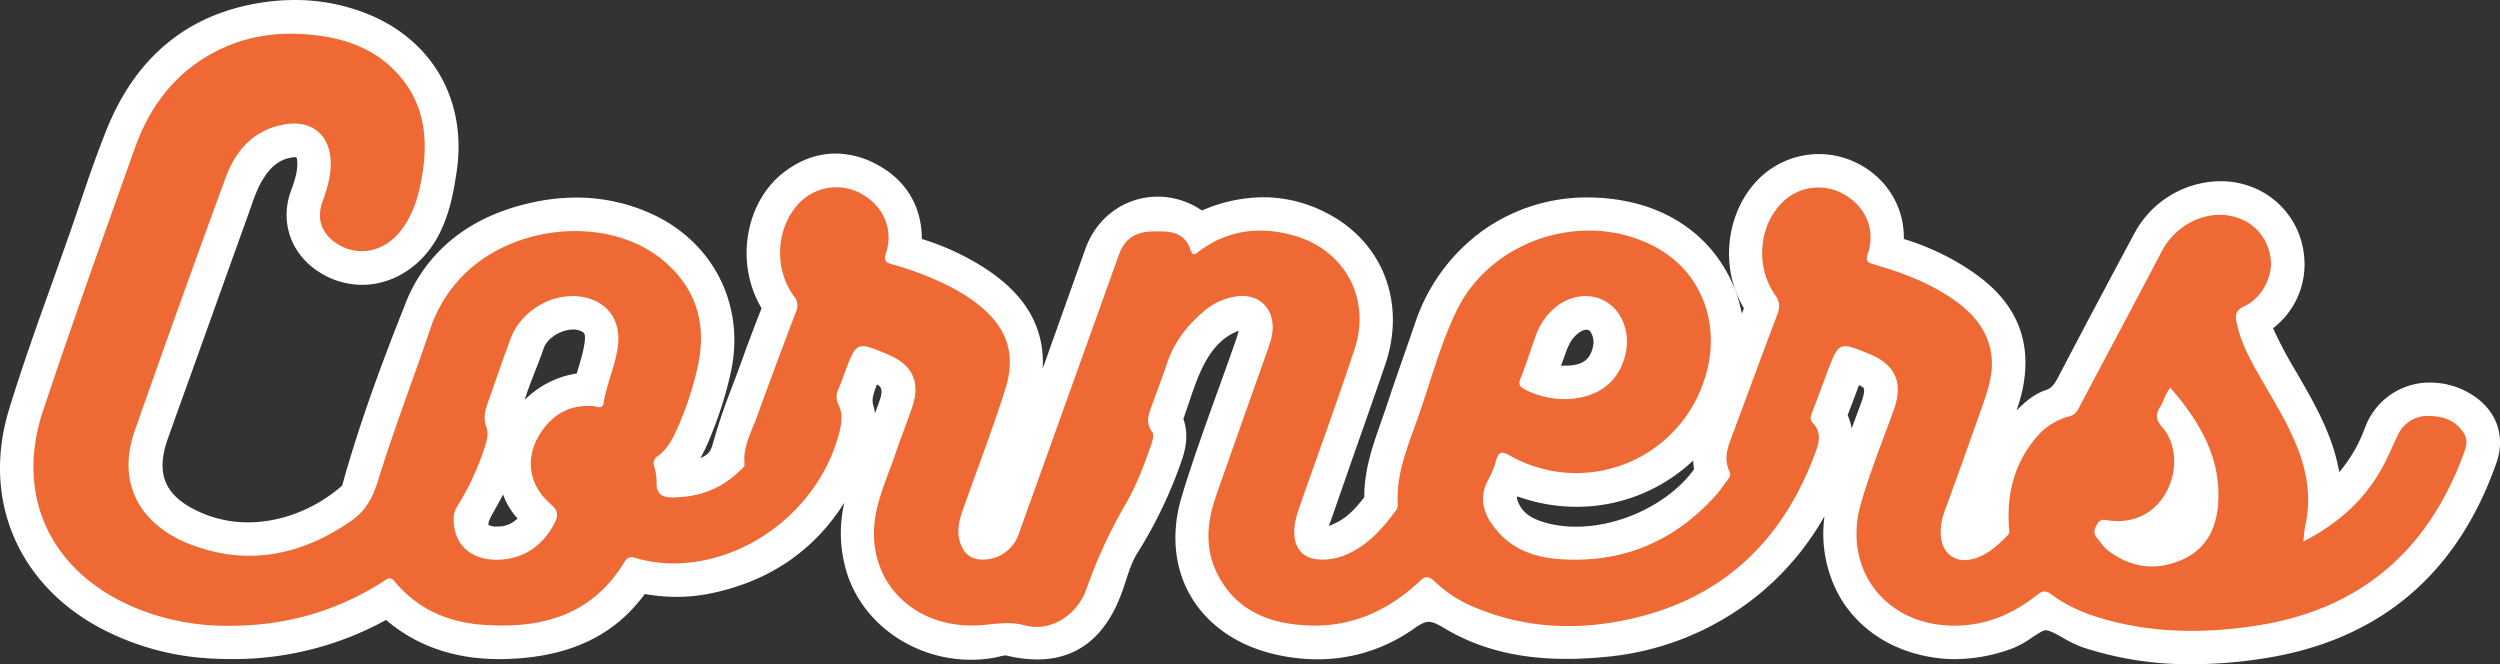
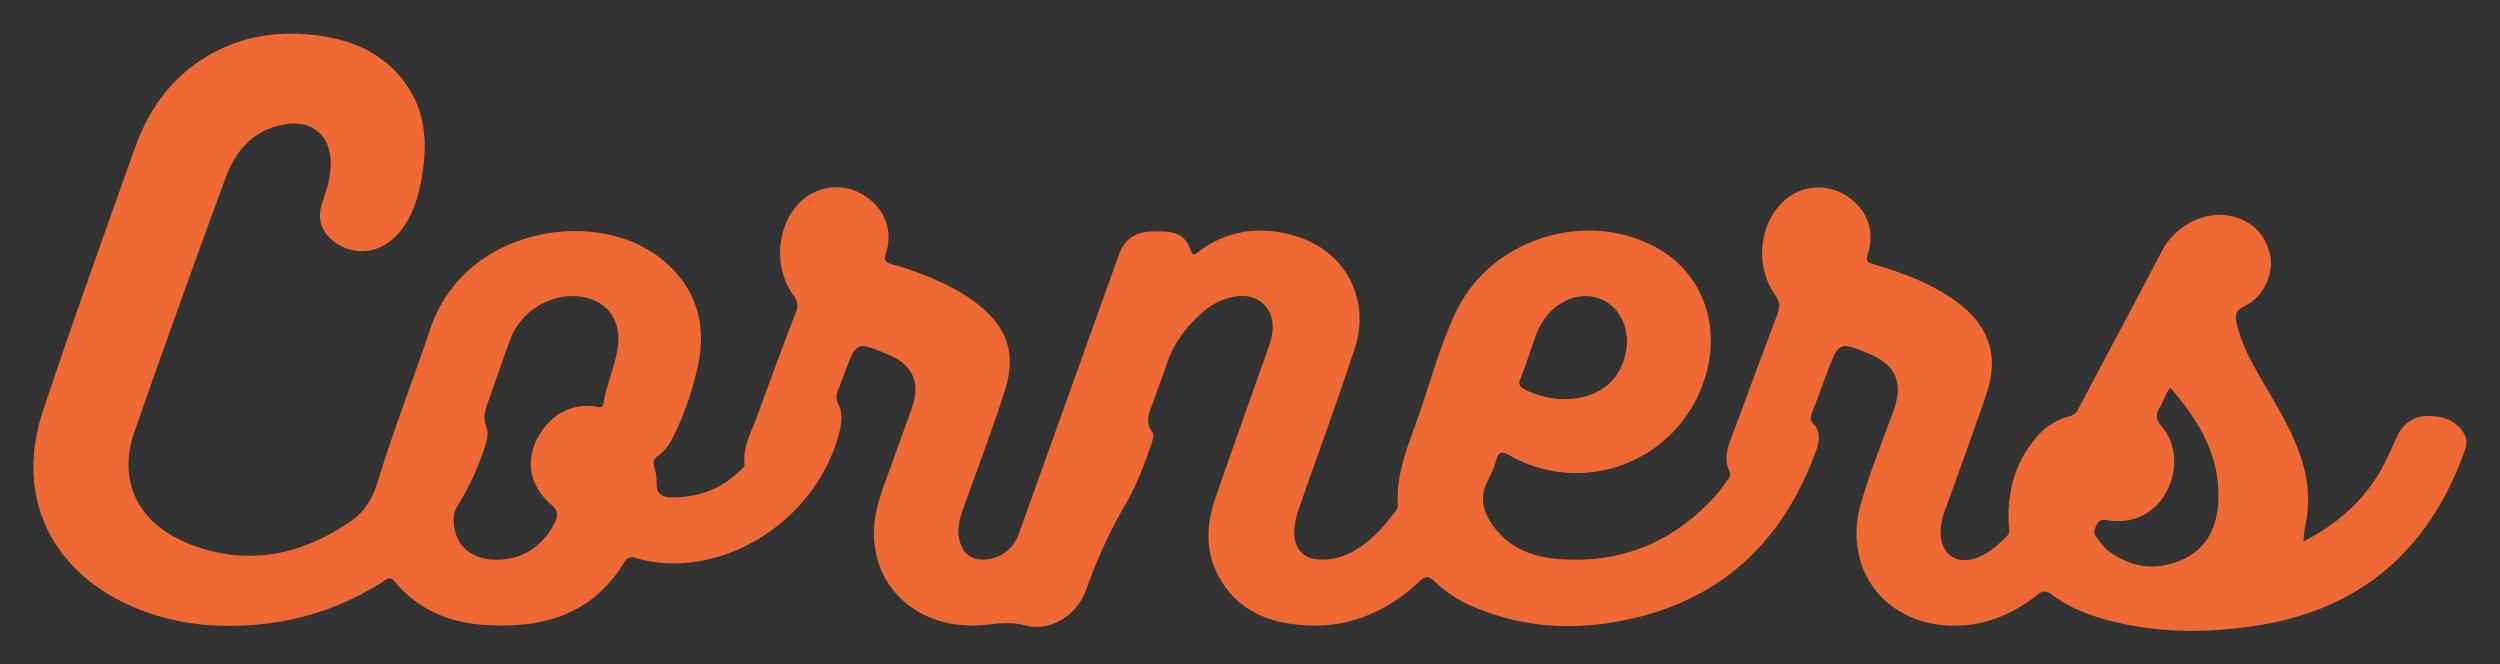
<svg xmlns="http://www.w3.org/2000/svg" id="Слой_1" data-name="Слой 1" viewBox="0 0 1128.74 299.89">
  <rect x="0" y="0" width="1128.74" height="299.89" fill="#333333" stroke="none" />
  <defs>
    <style>.cls-1{fill:#fff;}.cls-2{fill:#ee6933;}</style>
  </defs>
-   <path class="cls-1" d="M1119.09,180.42a35.25,35.25,0,0,0-21.4-7.29,31,31,0,0,0-29.52,20.54,67.37,67.37,0,0,1-11.57,19.92c-2.66-15.31-9.88-28.75-17.13-41.27-.67-1.17-1.35-2.33-2-3.5a185.9,185.9,0,0,1-10.75-20.24,36.3,36.3,0,0,0,13.94-33.17,37,37,0,0,0-21.58-29.78A38.67,38.67,0,0,0,1003,82.22a44.46,44.46,0,0,0-38.7,23.18c-13.07,24.36-24.38,45.68-34.55,65.19-2,3.76-3.25,5.13-5.53,5.89-5.26,1.75-9.26,5.22-12.48,8.39-.29.28-.57.56-.85.85.32-1,.64-2,1-3,3.93-12.59,4-24.05.38-34.08s-10.84-18.47-22-26A113.37,113.37,0,0,0,860,108.3c.32-15.37-8.87-29.22-23.46-35.33A38.46,38.46,0,0,0,794.68,81c-14.8,14.61-17.94,39.48-7.31,57.85a5.65,5.65,0,0,1,.37.74,5.05,5.05,0,0,1-.19.62l-.7,1.83a62.81,62.81,0,0,0-6.88-19c-9.25-16.59-25.38-27.89-45.42-31.81a90.26,90.26,0,0,0-17.24-1.69,81,81,0,0,0-47.7,15.18,84.18,84.18,0,0,0-30.2,41.37c-1.49,4.32-3,8.72-4.51,13-2.77,7.94-5.64,16.14-8.32,24.29-.82,2.48-1.72,5-2.59,7.5-3.76,10.64-7.65,21.64-7.59,34-3.66,4.79-7.87,9.47-13.65,12-.62.27-1.5.65-2.35,1l0-.06c.27-.67.55-1.36.8-2.1,3.33-9.56,6.74-19.28,10-28.68,4.82-13.71,9.81-27.89,14.61-41.88,9.63-28.1-1.07-55.71-26.63-68.71a62,62,0,0,0-28.35-7,70.43,70.43,0,0,0-27.72,6,35.28,35.28,0,0,0-19.93-6.26c-14.77,0-27.61,9.26-32.71,23.59-6.13,17.21-12.47,35-19.25,54,.95-18.5-7.73-33.44-26.25-45.38a115.06,115.06,0,0,0-28.32-13.1c-.05-15.26-7.69-27.42-21.56-34.28a39.06,39.06,0,0,0-17.39-4.28c-8.2,0-16,2.83-23.31,8.4-17.36,13.33-22.09,40.55-10.55,60.67a5.35,5.35,0,0,1,.39.8,1.8,1.8,0,0,1-.14.43c-3.75,9.44-7.27,19.14-10.38,27.69-1,2.65-2,5.37-3,8a256.84,256.84,0,0,0-8.3,24.53c-1,3.9-2.21,5.13-4.28,6.26-.5.27-1,.53-1.5.77a84.94,84.94,0,0,0,5.11-11.05A171.1,171.1,0,0,0,330.49,168c6.46-30.26-8.35-59-36.84-71.48a81.57,81.57,0,0,0-33-6.92,91.42,91.42,0,0,0-17.55,1.74c-14,2.74-26.06,7.77-35.83,15a70.27,70.27,0,0,0-23.84,31.25c-9.39,23.65-20.1,51.82-28.36,81.48-.09.31-.15.49-.19.6-12,10.53-27.49,16.56-42.42,16.56a52.63,52.63,0,0,1-21.84-4.64c-15.86-7.16-20.14-17.17-14.29-33.46Q81.63,183.24,87,168.37c8.19-22.84,16.65-46.46,25-69.67.44-1.21.87-2.44,1.29-3.66,1.74-5,3.39-9.74,5.94-13.84,3.67-5.9,7.72-8.9,13.14-9.73a6.74,6.74,0,0,1,1.13-.1,3.46,3.46,0,0,1,.79.08,4.19,4.19,0,0,1,.32,1.48c.35,4.15-.79,8.23-2.75,13.47-5,13.43-.61,27.5,11.21,35.84A36,36,0,0,0,163.87,129c14.8,0,28.4-9.27,35.49-24.17,4-8.4,5.81-17,7.32-27.43,2.21-15.29-.26-29.91-7.15-42.29S181.48,13,167.38,7.11A87.61,87.61,0,0,0,133.54.4,100,100,0,0,0,117,1.82C84.78,7.26,61.84,26.28,48.79,58.37,44.25,69.54,40.33,81.06,36.54,92.2c-1.38,4.09-2.82,8.31-4.26,12.44C29.57,112.41,26.74,120.31,24,128c-6.69,18.7-13.61,38-19.52,57.39-6,19.75-5.33,39.42,2,56.9,7.26,17.29,20.65,31.61,38.73,41.4a119.78,119.78,0,0,0,51.11,14.05c2.91.16,5.85.24,8.71.24a143.32,143.32,0,0,0,69.7-17.67c13.72,11.73,30.92,17.68,51.16,17.68,1.32,0,2.67,0,4-.08,27.84-1,48-10.6,61.64-29.32a81.31,81.31,0,0,0,14.33,1.29,76.32,76.32,0,0,0,15.42-1.56c26.38-5.42,46.6-19.18,60.38-41a60.65,60.65,0,0,0,1.18,31.9c7.33,23,30.38,39.06,56,39.06a60.05,60.05,0,0,0,9.85-.81c1.08-.17,2.08-.42,3-.63a14.51,14.51,0,0,1,2.75-.51,1.14,1.14,0,0,1,.26,0,60,60,0,0,0,14,1.81c18,0,30.85-10.08,38.16-30,.71-1.92,1.33-3.83,1.94-5.68,1.47-4.51,2.87-8.77,5.15-12.34a202.73,202.73,0,0,0,19.69-40.89c1.9-5.26,3.72-12.22,1.08-19.72.07-.22.16-.47.23-.66.76-2.15,1.49-4.32,2.2-6.41,1.62-4.82,3.16-9.36,5.08-13.72,4.49-10.2,9.92-16.12,17.46-19a52.86,52.86,0,0,1-1.71,5.48l-.29.83c-2.52,7.25-5.18,14.61-7.75,21.73-5.48,15.21-11.15,30.93-15.94,46.72-4.91,16.18-3.5,32.17,4,45,7.62,13.13,21.2,22.5,38.25,26.4a85.82,85.82,0,0,0,19,2.19,74.78,74.78,0,0,0,43.78-14c3.67-2.58,5.39-2.92,6.47-2.92,1.56,0,3.64.83,6.55,2.59,15.69,9.52,33.87,14.15,55.58,14.15,5.73,0,11.69-.31,18.19-.95a127.51,127.51,0,0,0,68-27.58,125.51,125.51,0,0,0,30.37-35.93,58.26,58.26,0,0,0,6,34.82c6.84,12.83,18.75,22.35,33.53,26.82A67.05,67.05,0,0,0,883.09,298a75.36,75.36,0,0,0,25.65-4.73,43.16,43.16,0,0,0,9.1-5c2.09-1.4,5-3.31,6.15-3.31,2,.1,5,1.78,7.83,3.4a53.09,53.09,0,0,0,9.27,4.42A153.93,153.93,0,0,0,990,300.3a210.9,210.9,0,0,0,31.32-2.45c52.73-7.83,88.49-37.65,106.29-88.64C1131.41,198.24,1128.23,187.48,1119.09,180.42ZM225,238.13h-.21a7.46,7.46,0,0,1-3.85-.75c-.06-.41.07-1.74,1.27-3.94l2.09-3.76c1.08-1.93,2.19-3.92,3.27-6a32.19,32.19,0,0,0,6.53,10.8A12.35,12.35,0,0,1,225,238.13Zm39.53-84.42c-.48,4.86-2,9.67-3.53,14.76-.06.19-.11.37-.17.55a42.34,42.34,0,0,0-23.5,11.92c1.29-4.29,3-8.56,4.69-12.93,1.3-3.31,2.65-6.73,3.84-10.22,1.76-5.15,8.31-8.61,13.32-8.61a8.61,8.61,0,0,1,2.48.33C264.22,150.29,264.76,151.08,264.5,153.71Zm133.3,26.81c-.76,2.16-1.54,4.33-2.32,6.5a22.68,22.68,0,0,0-.77-3.52c-.85-2.81,0-5.31,1.61-9.47l0-.08a3.77,3.77,0,0,1,1.57,1.3C398.65,176.39,398.61,178.26,397.8,180.52Zm308.07-16.81c.18-.48.35-1,.52-1.46,1.43-4.07,2.66-7.58,5.07-10.06,1.77-1.84,3.76-2.93,5.29-2.93a2.09,2.09,0,0,1,1,.24c1.08.58,2.67,3.84,1.92,7.21-1.17,5.25-3.74,8.75-12.47,8.8h-2C705.5,164.76,705.74,164.1,705.87,163.71ZM712,238.2A51.56,51.56,0,0,1,700.62,237c-9-2.06-13.46-5.35-15.26-11.35a1.9,1.9,0,0,1,.17-1.13l.26.09a78.43,78.43,0,0,0,26.41,4.6,76.43,76.43,0,0,0,42.7-12.92,74.75,74.75,0,0,0,10-8,30.13,30.13,0,0,0,.39,4C754.18,227.57,732.34,238.2,712,238.2Zm128.92-56.48c-1.37,3.8-2.81,7.67-4.2,11.4l-.27.72a24.85,24.85,0,0,0-1.82-6c2-5.2,3.66-9.54,5.11-13.55,1.83.77,2.18,1.39,2.2,1.43S842.61,177.06,840.92,181.72Z" transform="translate(-0.43 -0.4)" />
  <path class="cls-2" d="M1040.35,244.91c17.11-8.77,29.77-20.73,37.74-37.44,1.71-3.57,3.31-7.2,5-10.72a14.64,14.64,0,0,1,14.12-8.54c6.46.12,12.15,2.08,15.73,7.93,1.5,2.44,1.25,5.09.32,7.71-16,44.85-47,71.92-94.52,79.09-22.93,3.47-45.79,3.38-68.31-3-8.54-2.41-16.68-5.83-23.8-11.18-2.51-1.88-4-1.65-6.37.19-11,8.71-23.38,14-37.64,13.94-30.84-.07-50.48-25.48-42-55.13,4.11-14.32,9.78-28.21,14.84-42.26,4.39-12.2.87-20.42-11-25.28-13.76-5.63-13.77-5.63-19,8.15-2.29,6.06-4.5,12.15-6.85,18.19-.7,1.81-1.18,3.27.44,5,3.29,3.44,3,7.55,1.56,11.68-14.53,40.61-41.78,67.34-84.57,76.73-23.46,5.15-46.63,4.19-69.09-5.08a57.59,57.59,0,0,1-18.83-12c-2.58-2.54-4.11-2.49-6.8,0-14.17,13.32-30.92,20.82-50.6,19.89-17.35-.82-32.36-6.71-40.7-23.35-5.73-11.42-4.67-23.28-.6-34.95,7.53-21.63,15.24-43.19,22.87-64.79,1.22-3.44,2.54-6.86,2.73-10.58.49-9.73-6.38-16.16-16.07-14.94a29.17,29.17,0,0,0-15.62,7.3c-7.12,6.21-12.76,13.52-15.86,22.6-2,6-4.28,11.88-6.38,17.83-1.56,4.42-4,8.69-.49,13.49,1.08,1.47.25,3.82-.43,5.79-3.1,9-6.42,17.89-11.12,26.11a221.18,221.18,0,0,0-18,38.78c-4.11,12.13-16.38,19.77-27.77,16.7-6.44-1.74-12.11-.85-18.29-.24-32,3.18-54.9-20.42-49.06-50.44,1.76-9,5.54-17.39,8.49-26,2.47-7.22,5.24-14.33,7.75-21.53,4-11.46.41-19.39-10.79-24.09-14.22-6-14.22-6-19.62,8.38-.88,2.33-1.69,4.7-2.7,7a8.12,8.12,0,0,0,.06,7.56c1.87,3.74,1.32,7.82.36,11.74-8.14,33-39.26,58.51-73,59.6a60.91,60.91,0,0,1-19.24-2.47c-2.22-.65-3.62-.25-4.92,1.9-14.89,24.58-38.27,30.33-64.69,28.24-15.45-1.23-29-7.37-39.11-19.57-2-2.36-3.22-1.12-4.92,0-21.92,14.1-46,20.52-72,20.08a107.68,107.68,0,0,1-41.72-8.79C22.94,257.84,7.11,224,19.91,185.7,33.16,146,47.3,106.67,61.32,67.26,67.5,49.88,77.79,35.39,94,25.77S127.65,14,145.91,16.7c13.89,2.1,26.26,7.54,35.46,18.59,11.26,13.54,12.39,29.31,9.4,45.81-1.62,8.92-4.26,17.48-10.31,24.55-7.71,9-19.45,10.73-28.65,4.26-6.38-4.49-8.46-11-5.79-18.38,2.15-6,4-12,3.7-18.47-.45-11.66-8.43-18.35-20-16.61-14.3,2.14-22.75,11.47-27.4,24.15q-21,57.08-41.11,114.47c-8.11,23.26,2,42.67,26.49,51.62,25.47,9.28,49,4.14,70.9-10.82,6.71-4.57,10.07-10.49,12.51-18.45,7-22.83,15.69-45.15,23.34-67.8a62.27,62.27,0,0,1,19-28.5c24.21-20.4,63.62-22.08,86.31-3.22,14.65,12.19,19.67,28,16,46.51A141.94,141.94,0,0,1,305.21,196c-1.84,4-4.12,7.66-7.72,10.25-2,1.41-2.26,2.87-1.62,5.09a23.1,23.1,0,0,1,1,6.89c-.16,5,2.28,6.75,7,6.75,11.79,0,22.06-3.68,30.56-12,.93-.92,2.31-1.67,2.15-3.19-.8-7.69,3.06-14.17,5.52-21q8.64-23.88,17.71-47.6a6.6,6.6,0,0,0-1-7.16c-9.36-12.91-7.88-31.79,3.05-42.54a23.29,23.29,0,0,1,28.5-3c9.3,5.64,13.46,15.92,10.08,26.18-1.1,3.32-.19,4.27,2.77,5.09A137.11,137.11,0,0,1,429.71,130a78.19,78.19,0,0,1,11.41,7.14c13.73,10.46,18.36,22.64,13.18,39-5.7,18-12.52,35.74-18.85,53.59-1.79,5.06-3.3,10.13-1.55,15.56s5.23,7.92,10.78,7.76a17,17,0,0,0,15.64-11.38l45.4-126.55c2.35-6.54,7.2-10.08,14.86-10.21,7-.13,14.43-.49,17.3,8.19,1.22,3.71,2.81,1.54,4.29.46,13.44-9.75,28.34-11.16,43.66-6.43,22.24,6.87,33.51,28.58,26.24,50.68-7.79,23.66-16.38,47.07-24.62,70.59-1.49,4.24-2.85,8.48-2.67,13.1.26,6.67,4.07,10.93,10.68,11.46s12.34-1.36,17.88-4.79c6.65-4.13,11.69-9.78,16.3-15.92.88-1.17,2-2.29,1.91-3.95-.87-13.38,4.12-25.47,8.48-37.65,5.93-16.55,10.27-33.7,17.87-49.6,15.74-32.94,58.85-46.42,90.72-28.69,21,11.68,29.52,36.37,20.94,60.59A60.73,60.73,0,0,1,682,206c-3.62-2-5-1.64-6.08,2.25a37.21,37.21,0,0,1-3.33,8.31c-5.35,9.53-1.74,17.43,4.64,24.46,7.21,8,17,11.09,27.31,11.82,28,2,51.4-7.68,70.22-28.41,2.19-2.41,4-5.19,6-7.78a3.14,3.14,0,0,0,.41-3.64c-2.12-4.55-1.23-9.05.45-13.55,7.08-19,14-38,21.21-56.94,1.29-3.41,1.28-5.86-1-9.06-8.86-12.63-7.32-30.89,3-41.36a23.14,23.14,0,0,1,28.36-3.85c9.89,5.83,14.11,16.1,10.5,26.88-1.12,3.36.25,3.91,2.77,4.64,11.85,3.45,23.42,7.63,33.83,14.43,9.44,6.18,17.16,13.76,19.09,25.59,1.24,7.66-.77,14.89-3.26,22q-8.67,24.7-17.66,49.28a26.41,26.41,0,0,0-1.75,11.24c.6,8,6.42,12.42,14.14,10.54,6.54-1.6,11.36-6,15.93-10.66,1.13-1.16.8-2.38.7-3.7-1.13-15.32,2.53-29.31,12.66-41a28.79,28.79,0,0,1,14.41-9.07,6.13,6.13,0,0,0,4.3-3.51c12.52-23.72,25.2-47.36,37.64-71.12,5.89-11.22,18.56-18.11,30.44-16,10,1.75,17,8.78,18.62,18.89,1.31,8-3.6,18.15-11.74,21.93-4.47,2.07-4.22,4.54-3.39,8.21,2.08,9.24,6.69,17.33,11.35,25.4,5.65,9.79,11.59,19.42,15.81,30,4.63,11.55,6.41,23.36,3.63,35.66C1040.81,239.83,1040.72,242,1040.35,244.91Zm-815.67,8.21c11.39,0,20.58-5.89,26-16.28,1.86-3.59,1.88-5.85-1.59-8.82-10.28-8.82-11.79-21.46-4.29-32.62,5.49-8.17,13.16-12.31,23.25-11.67,1.63.11,4.45,1.76,4.93-1.42,1.39-9.21,5.77-17.65,6.55-27,.82-9.89-4.19-17.68-13.7-20.31-13.67-3.77-29.59,4.43-34.81,18.18-3.47,9.15-6.55,18.44-9.85,27.66-1.45,4-2.89,7.89-1.13,12.43,1.05,2.69.26,5.87-.68,8.79a119.65,119.65,0,0,1-12.28,26.61,10.86,10.86,0,0,0-1.85,6C205.27,246.09,212.61,253.11,224.68,253.12Zm755.63-77.67c-2.37,2.91-3,6.26-4.77,9-2.09,3.35-1.58,5.67,1.05,8.7,6.78,7.81,7.21,20.18,1.64,29.93-5.31,9.28-14.76,13.81-25.73,12.3-2-.27-3.74-.83-5.15,1.54s-2,4.17-.18,6.31c1.58,1.92,3,4.12,4.88,5.61,10.2,7.86,21.47,9.48,33.29,4.41,10.68-4.58,15.59-13.6,16.5-24.69C1003.58,207.46,993.71,190.9,980.31,175.45ZM706.4,180.6c15.42,0,25.45-7.86,28.11-21.19,2-9.77-2.27-19.55-10.09-23.42-8.07-4-18-1.54-24.7,6a29,29,0,0,0-5.65,9.31c-2.43,6.7-4.57,13.51-7.2,20.12-1.13,2.84,0,3.75,2.19,4.91A39.59,39.59,0,0,0,706.4,180.6Z" transform="translate(-0.43 -0.4)" />
</svg>